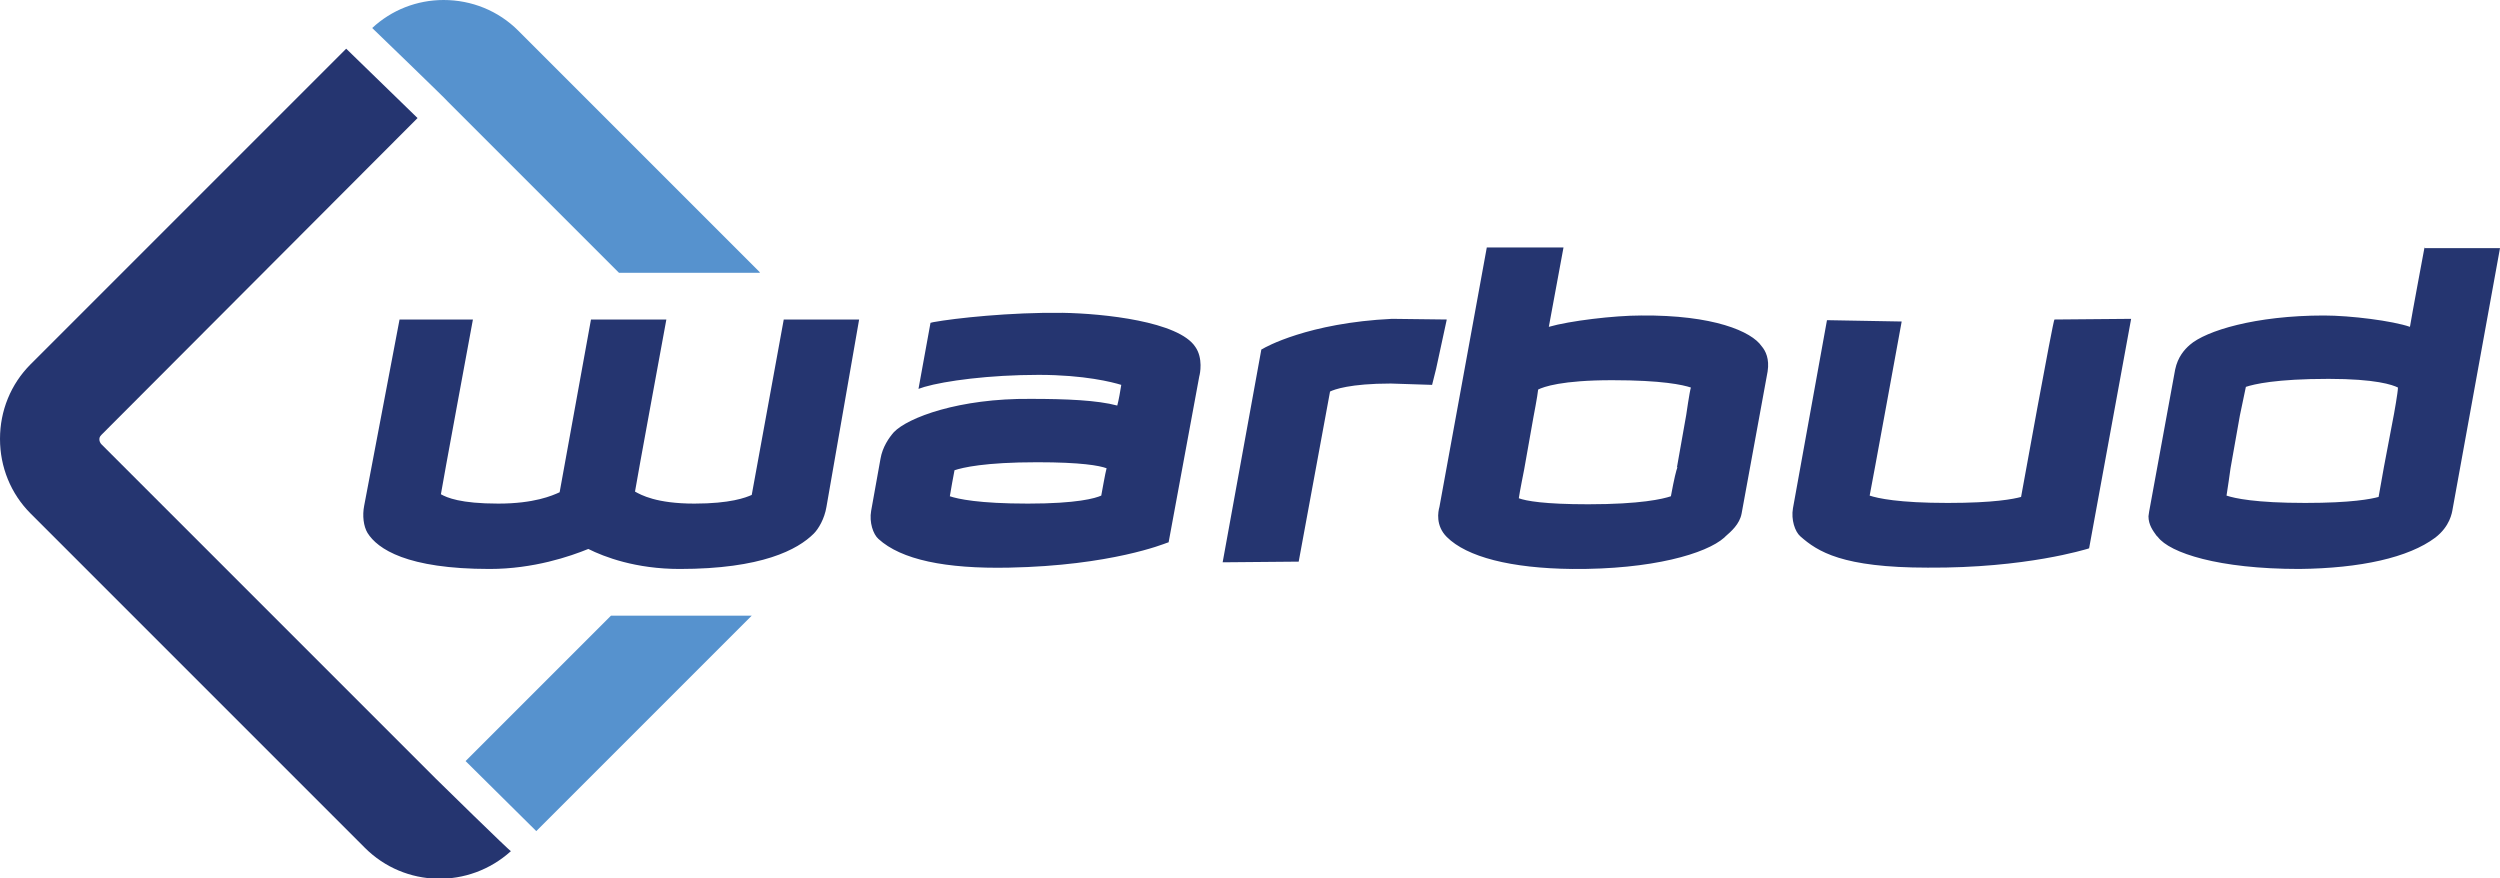
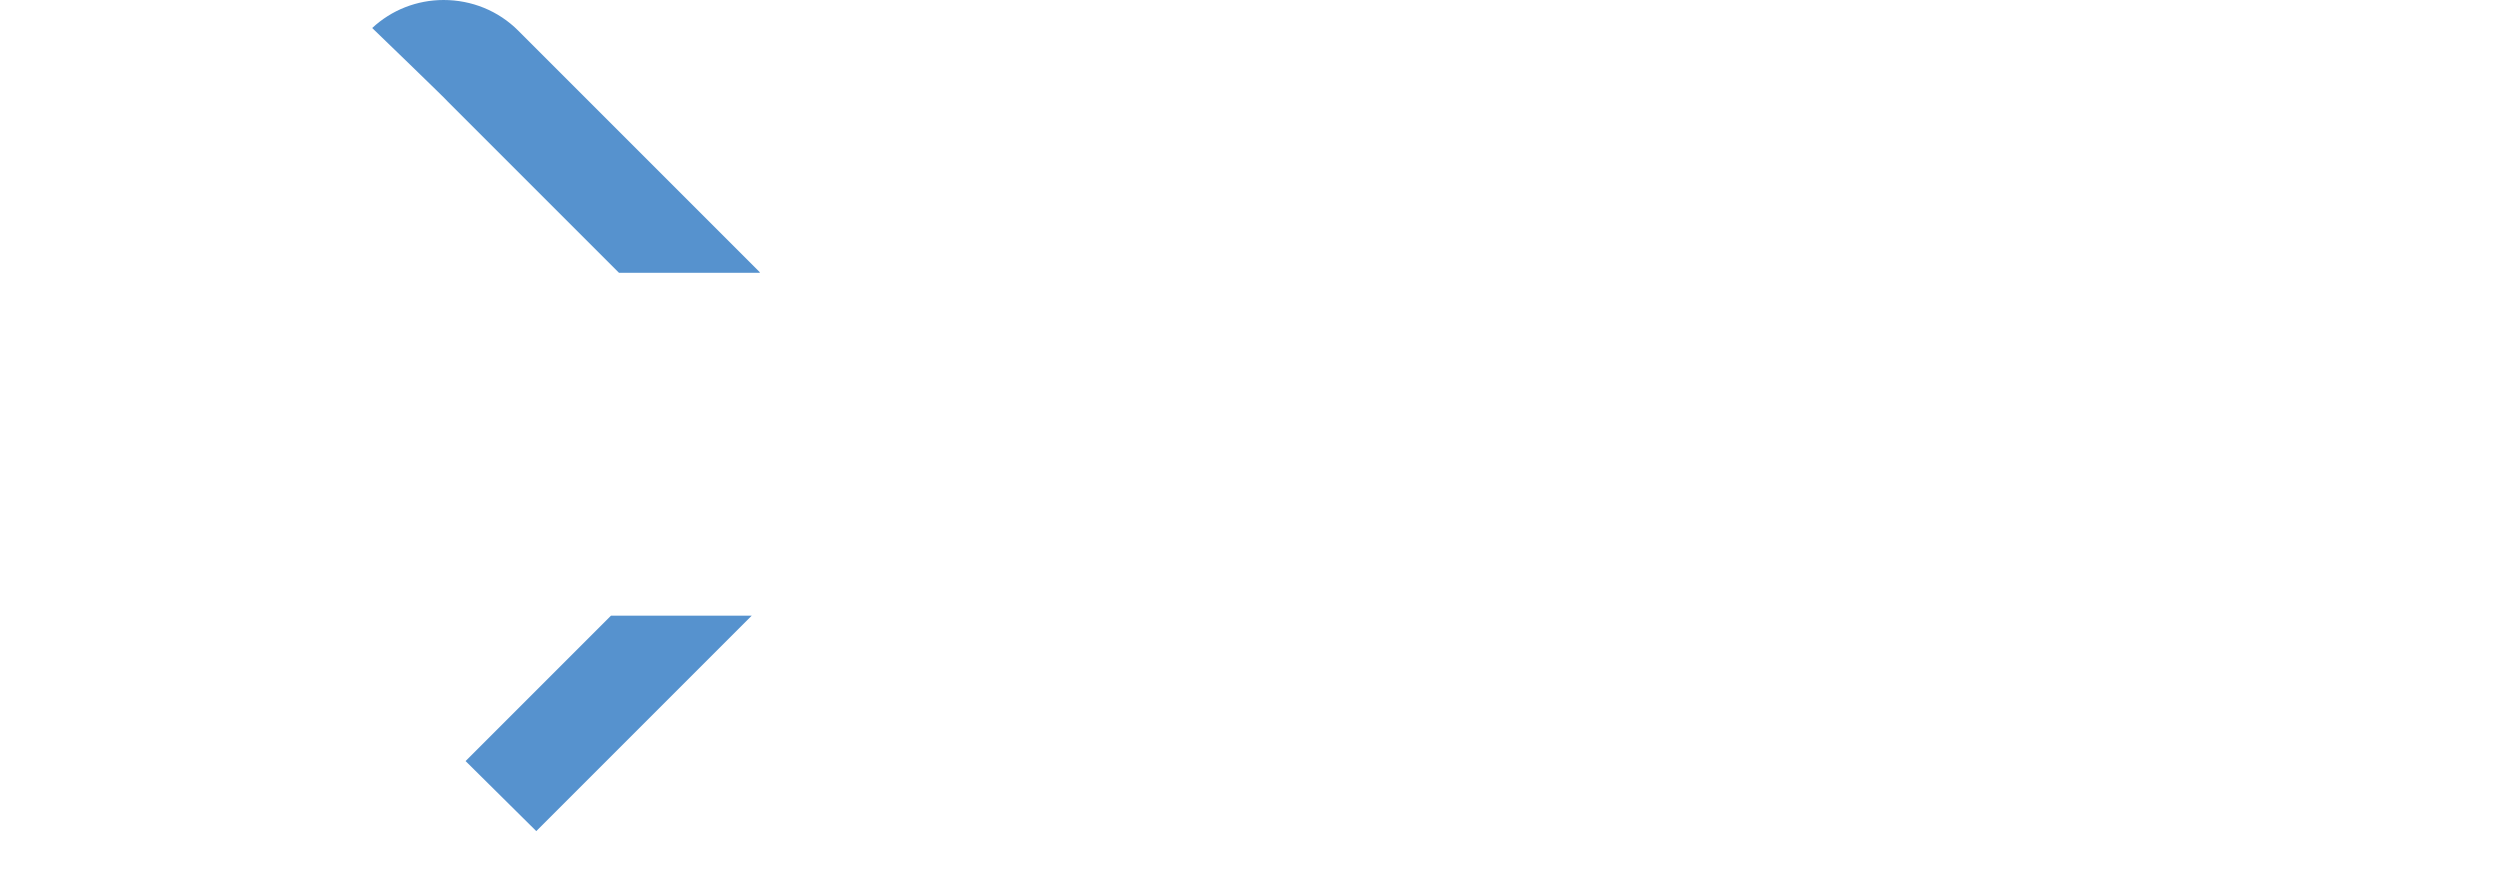
<svg xmlns="http://www.w3.org/2000/svg" preserveAspectRatio="xMidYMid meet" viewBox="0 0 374.8 131.7">
-   <path fill="#253570" d="M65.3 116.7l-6.3-6.3-3.2-3.2-40.6-40.6c-.2-.2-.3-.5-.3-.7s0-.4.3-.7l47.4-47.5L51.9 7.3 4.6 54.6c-3 3-4.6 7-4.6 11.2S1.6 74 4.6 77l50.1 50.1c6 6 15.6 6.2 21.9.5 0 .2-11.3-10.9-11.3-10.9z" />
  <path fill="#5692CE" d="M69.8 114.1l10.6 10.5 32.3-32.3H91.6l-21.8 21.8zm44.1-73.3L77.7 4.6c-3-3-7-4.6-11.2-4.6-4 0-7.8 1.5-10.7 4.2 0 0 11.3 10.9 11.3 11l25.7 25.7h21.1v-.1z" />
-   <path fill="#253570" d="M303 74.5c-1.1.3-4 .9-11 .9-7.4 0-10.5-.7-11.7-1.1.2-.9 4.8-26.1 4.8-26.1l-11.2-.2-5.1 28.2c-.3 1.7.3 3.5 1.1 4.2 2.6 2.3 6.3 4.7 19.1 4.7 14.8.1 23.8-2.8 23.9-2.8l.3-.1 6.3-34.4-11.5.1c-.2.1-4.9 26-5 26.6zm-57-27.2c-4 0-10.7.8-13.8 1.7.3-1.7 2.2-11.9 2.2-11.9h-11.5L215.8 76c-.2.7-.6 2.8 1.1 4.5 3 3 9.6 4.7 18.8 4.8 12 .1 20.1-2.3 22.8-4.7l.2-.2c.8-.7 2.1-1.8 2.4-3.4l3.9-21.3c.3-1.9-.3-3.1-.9-3.8-1.5-2.2-7.2-4.7-18.1-4.6zm6.8 14.9l-1.4 7.9.1-.1c-.2.5-.5 1.7-1 4.4-1.2.4-4.5 1.2-12.4 1.2-6.6 0-9.3-.5-10.4-.9.1-.8.8-4.3.8-4.3l1.4-7.9s.6-3.1.7-4.1c.8-.4 3.5-1.4 11.1-1.4 7.5 0 10.6.7 11.8 1.1-.2.6-.7 4.1-.7 4.1zM363.5 37s-2 10.7-2.2 12c-2.6-.9-8.9-1.7-12.9-1.7-10.3 0-17.7 2.3-20.1 4.4-.8.7-1.8 1.8-2.2 3.7l-3.9 21.3c0 .2-.1.5-.1.7 0 1.3.7 2.2 1.2 2.9l.2.2c1.8 2.4 9.1 4.8 21.2 4.8 9.2-.1 16.4-1.7 20.4-4.7 2.2-1.7 2.5-3.7 2.6-4.3l7.1-39.1h-11.3V37zm-4.6 25.1l-1.5 7.9s-.6 3.4-.8 4.5c-1.1.3-4 .9-11 .9-7.5 0-10.6-.7-11.8-1.1.1-.5.6-4.1.6-4.1l1.4-7.9s.7-3.3.9-4.3c1.2-.4 4.5-1.2 12.4-1.2 7.1 0 9.6.9 10.4 1.3 0 .7-.6 4-.6 4zM112.7 74.2c-.9.4-3.2 1.3-8.6 1.3-5.7 0-8-1.3-8.9-1.8.1-.8 4.7-25.8 4.7-25.8H88.6S84 73.2 83.9 73.8c-1.1.5-3.8 1.7-9.2 1.7-5.7 0-7.7-.9-8.6-1.4.1-.8 4.8-26.2 4.8-26.2h-11l-5.3 27.9c-.3 1.5-.1 3.1.5 4.1 1.5 2.4 5.9 5.4 18.3 5.4 6.6 0 12.1-1.9 14.8-3 2.4 1.2 7.1 3 13.7 3 12.3 0 17.7-2.9 20.1-5.3.7-.7 1.6-2.2 1.9-4l4.9-28.1h-11.3s-4.7 25.7-4.8 26.3zm96-26.4c-12.6.6-19.1 4.3-19.4 4.5l-.2.1-5.8 31.9 11.4-.1s4.6-25 4.7-25.5c.6-.3 3-1.2 9.1-1.2l6.2.2.6-2.4 1.6-7.4-8.2-.1zm-49.4-.9c-7.8-.1-16.1.8-19.4 1.4l-.4.1-1.8 9.9.9-.3c3.1-.9 9.7-1.8 17.1-1.8 6.9 0 11.1 1.1 12.4 1.5-.1.7-.4 2.4-.6 3.1-3-.8-7.6-1-13-1-10.7-.1-18.4 2.8-20.5 5-.7.8-1.7 2.2-2 4l-1.4 7.8c-.3 1.7.3 3.5 1.1 4.2 3.4 3.1 10 4.5 19.6 4.3 15.3-.3 23.3-3.6 23.6-3.7l.3-.1 4.6-24.9c.1-.3.6-2.7-.6-4.4-2.5-3.8-13.7-5-19.9-5.1zm5.8 27.4c-.9.4-3.6 1.2-11 1.2s-10.5-.7-11.7-1.1c.1-.7.6-3.4.7-3.9 1.2-.4 4.5-1.2 12.4-1.2 6.6 0 9.3.5 10.4.9-.2.7-.7 3.6-.8 4.1z" />
</svg>